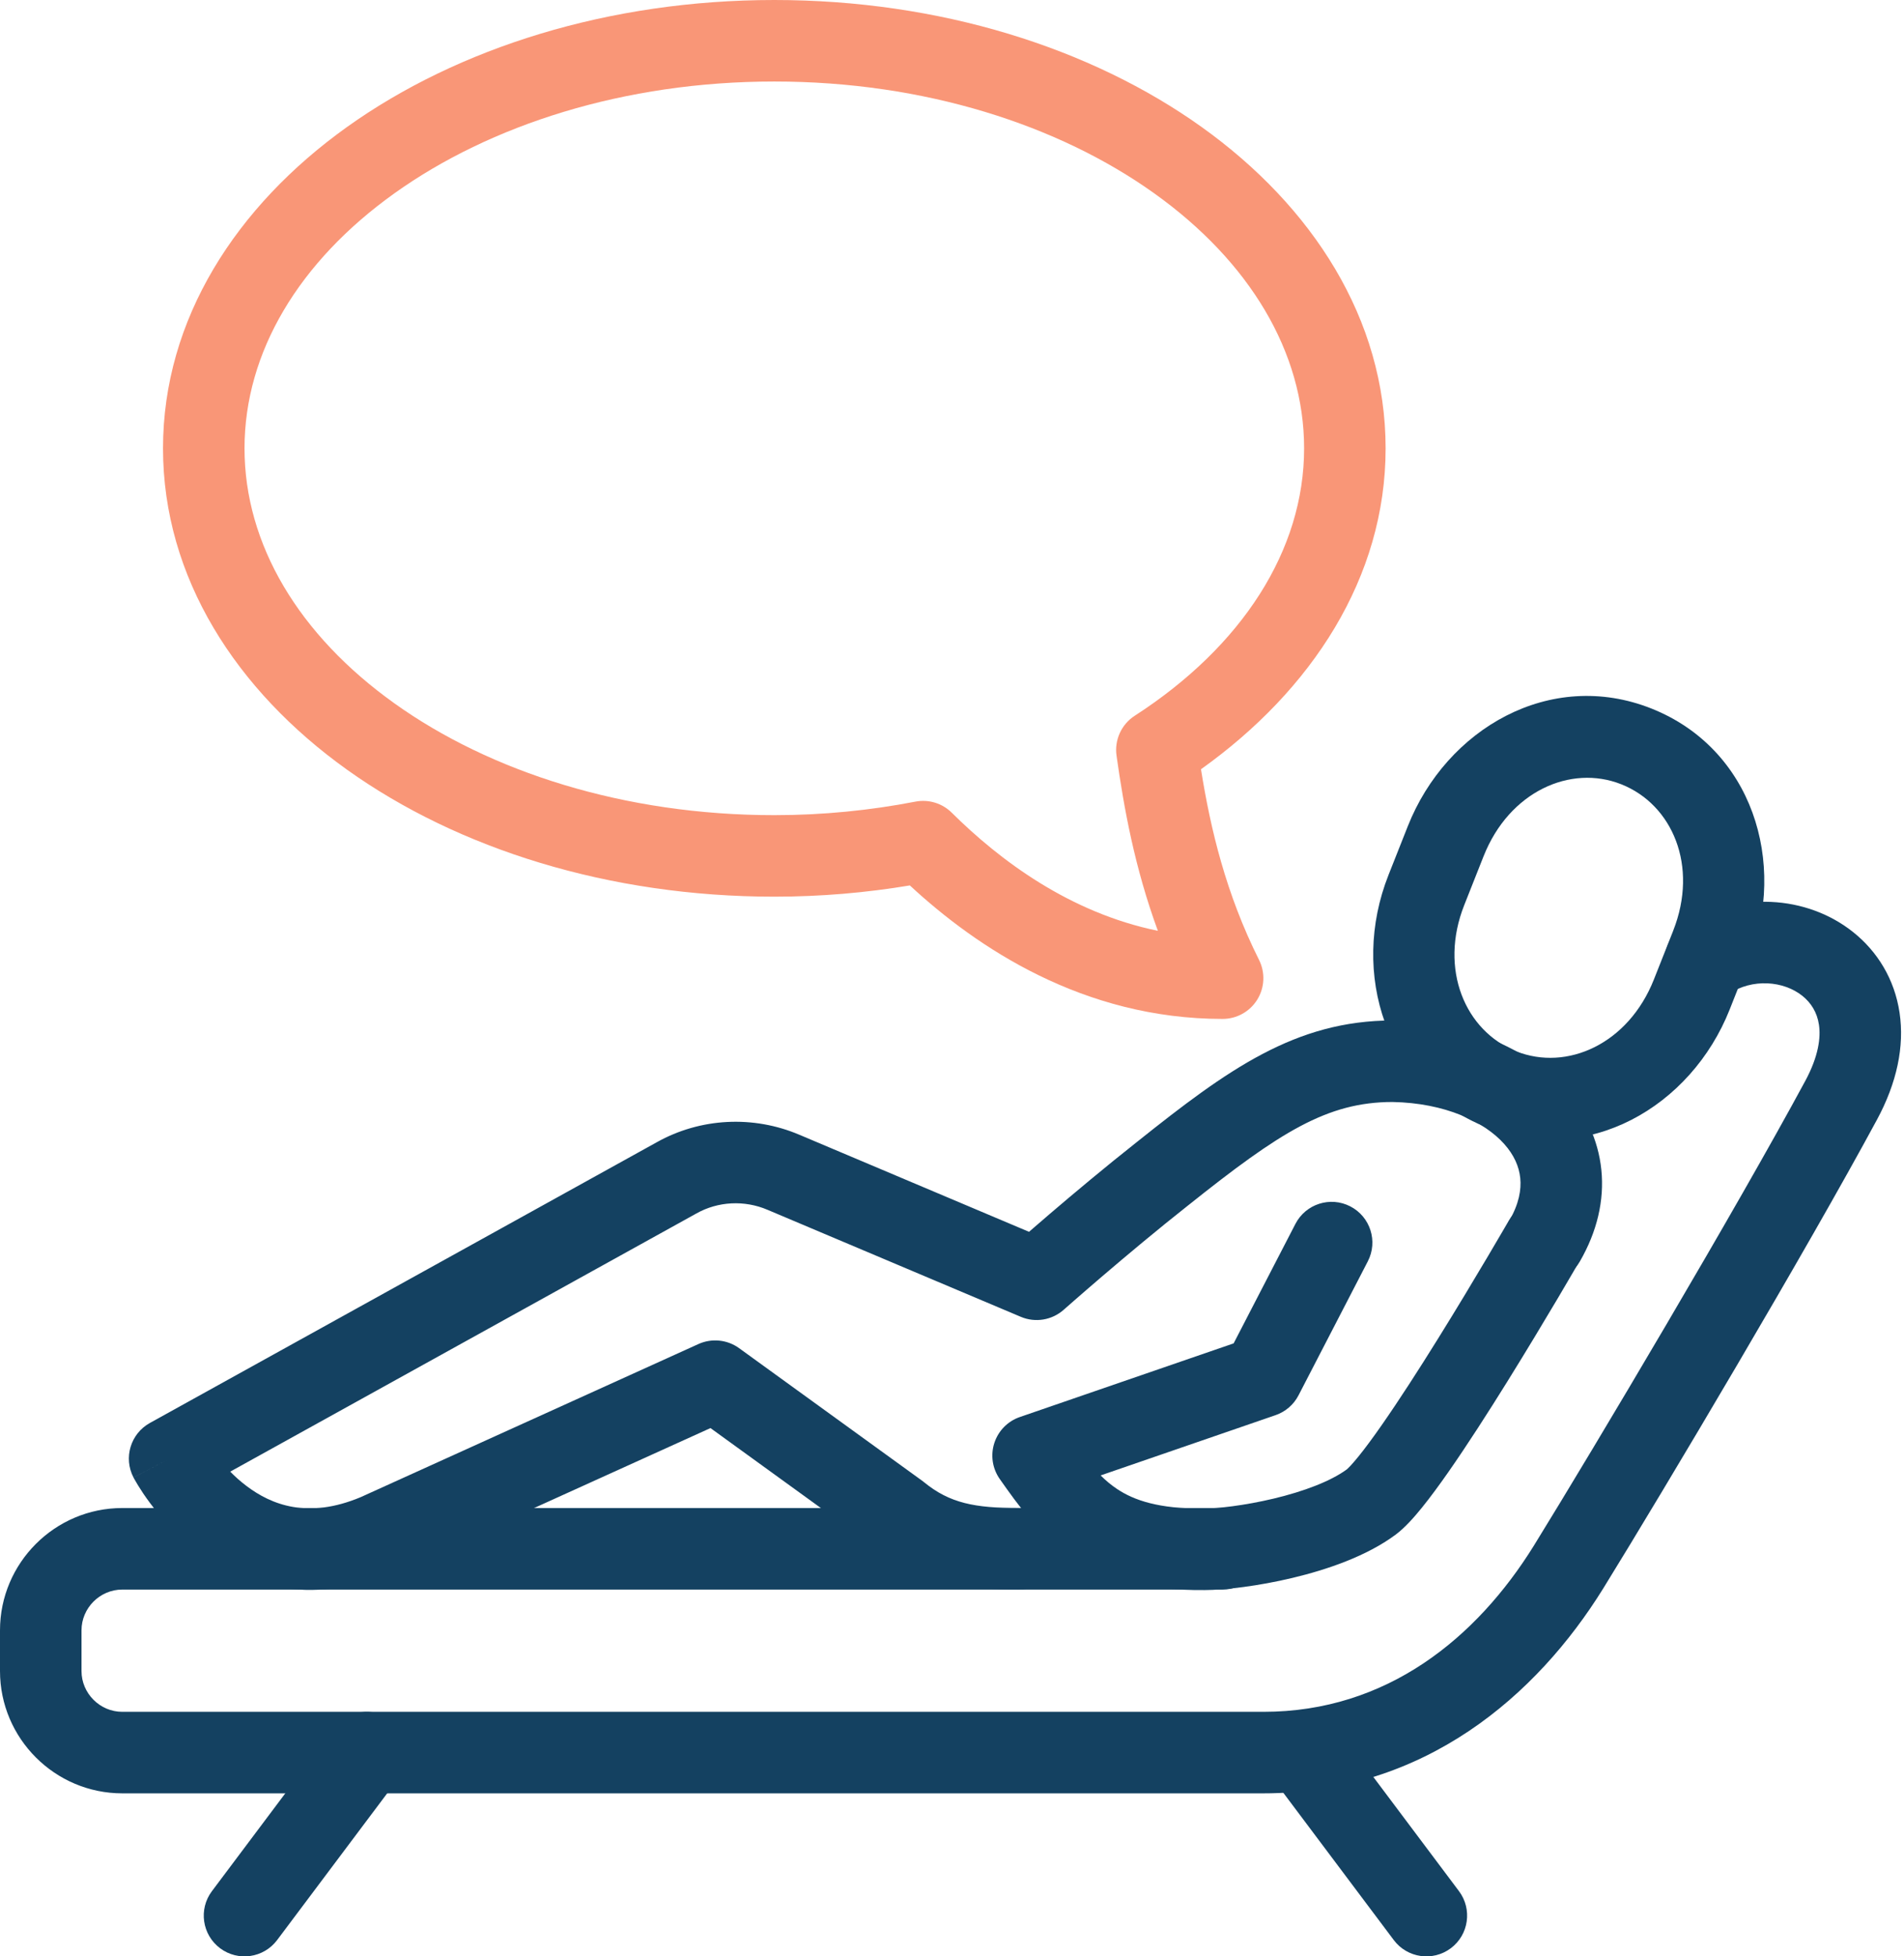
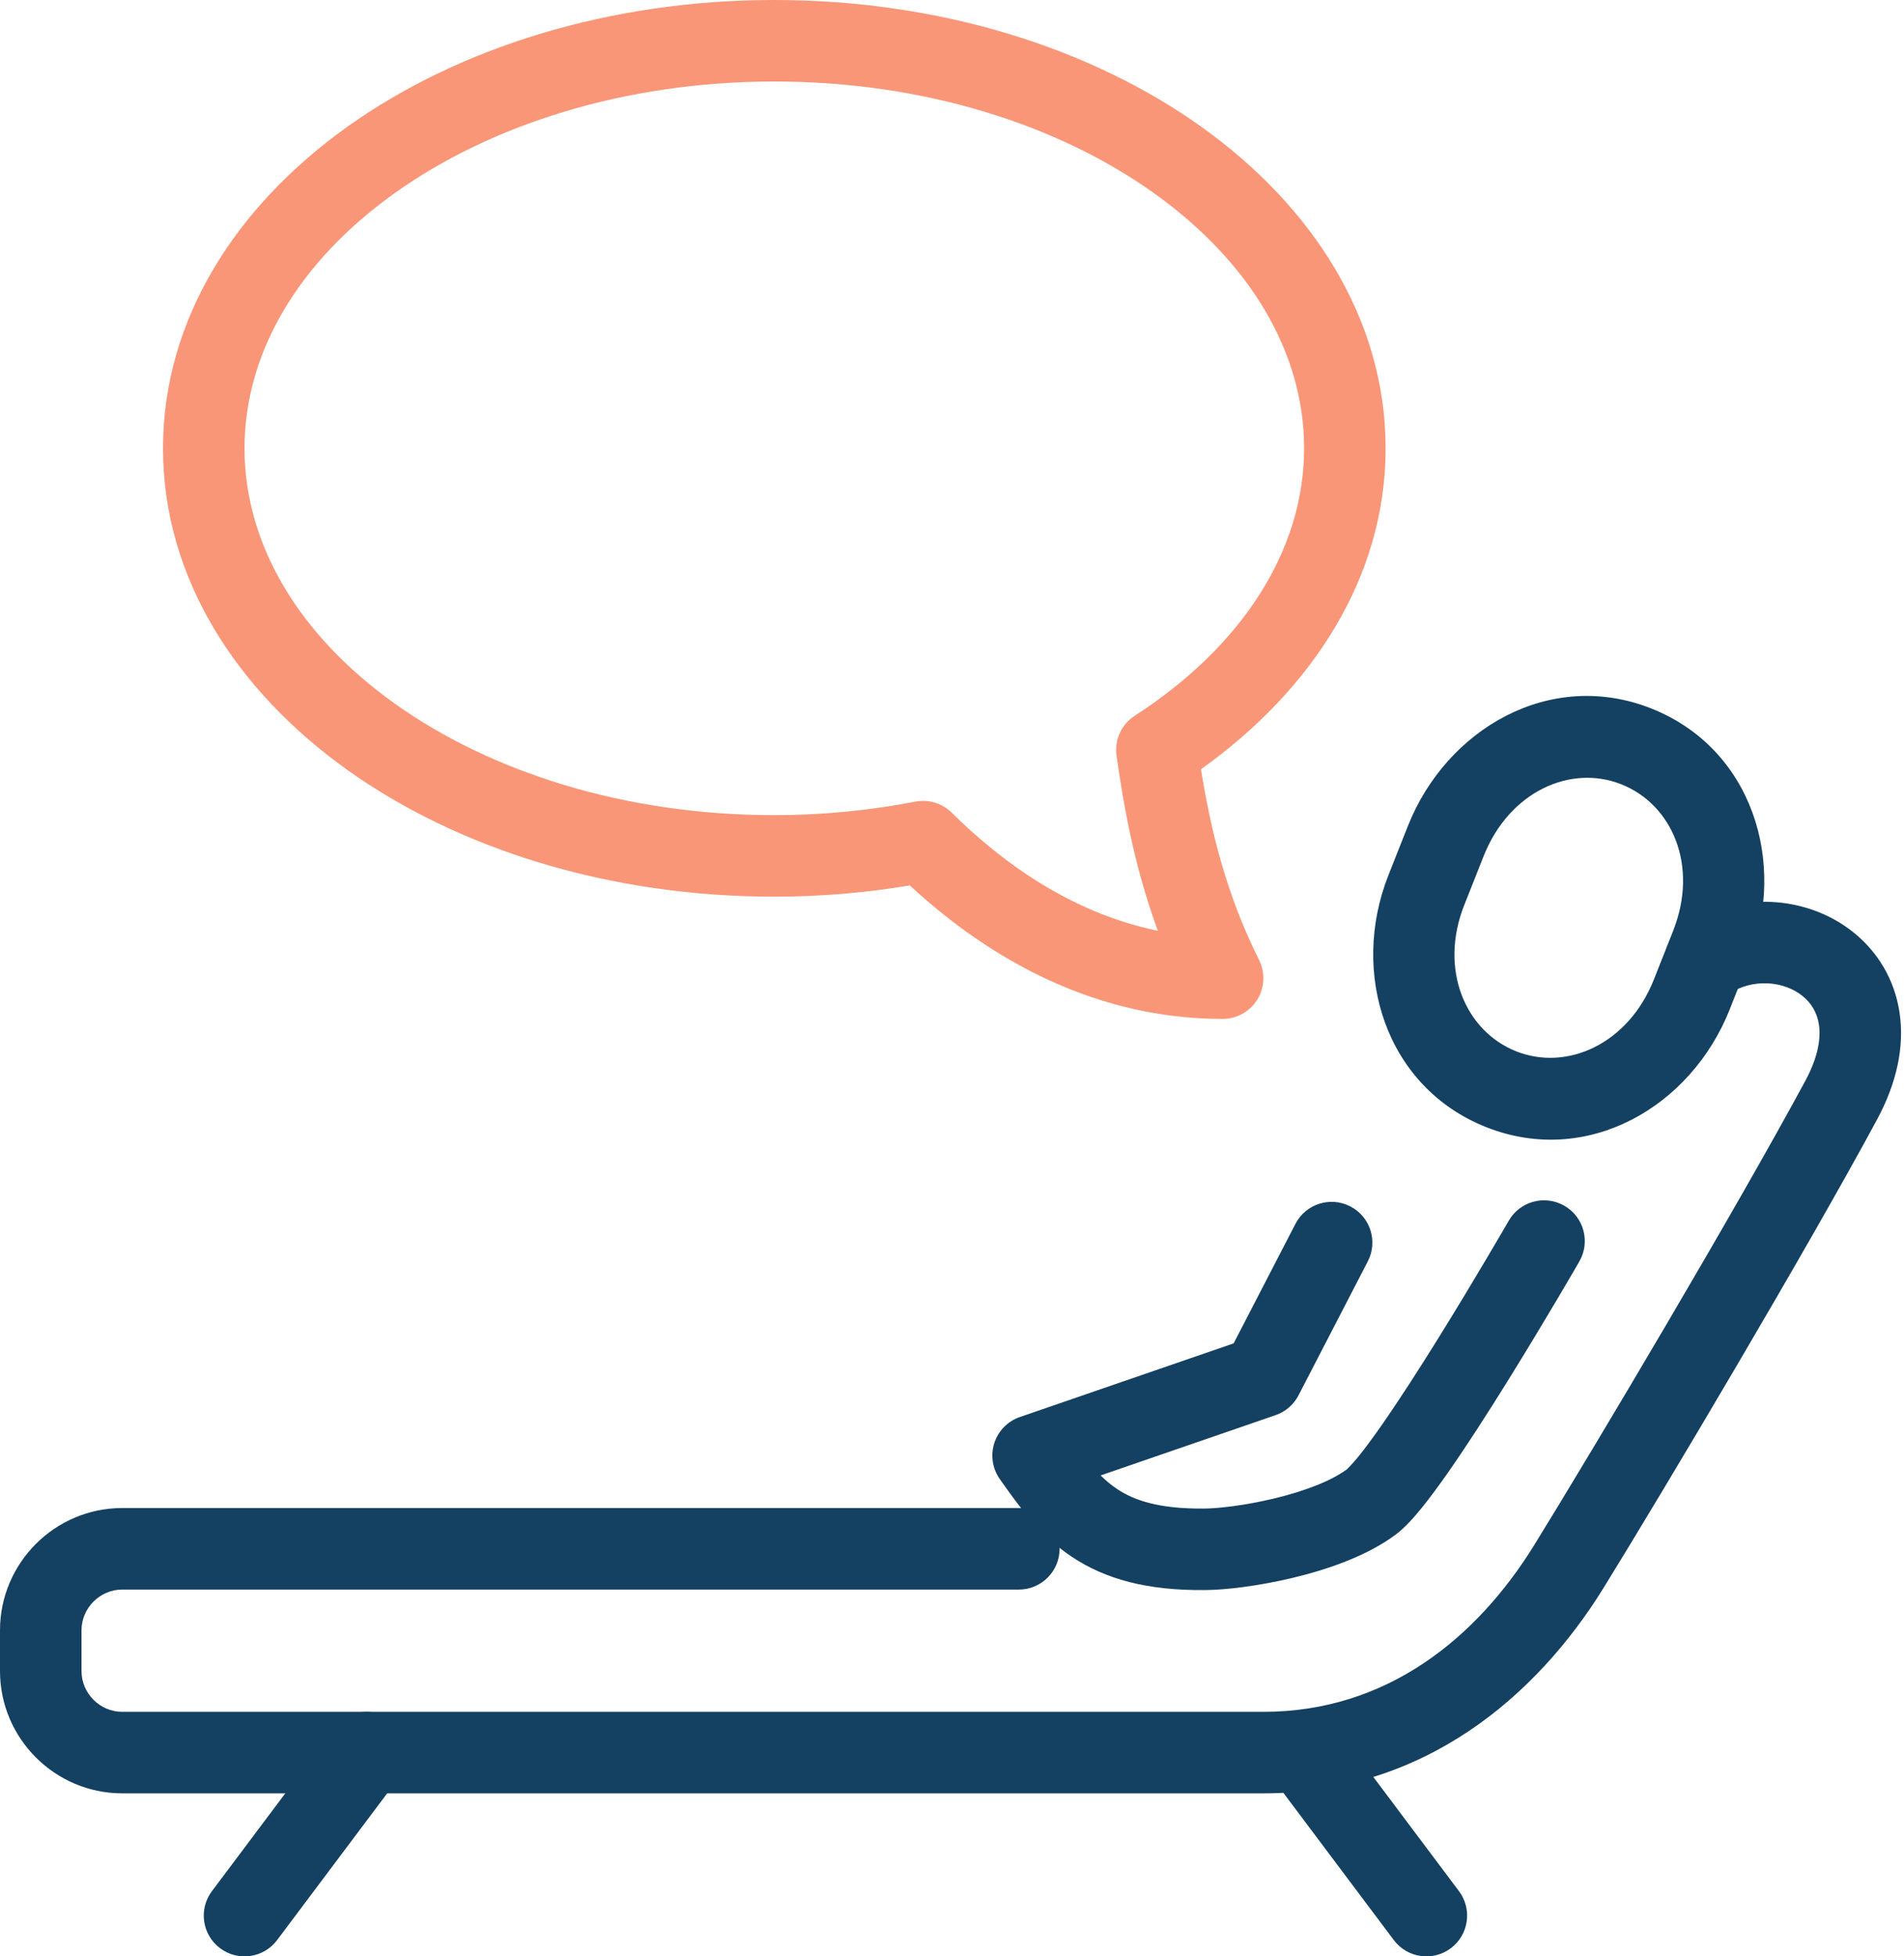
<svg xmlns="http://www.w3.org/2000/svg" width="73" height="75" viewBox="0 0 73 75" fill="none">
  <g clip-path="url(#clip0_21_2148)">
-     <path fill-rule="evenodd" clip-rule="evenodd" d="M53.385 42.246C50.879 42.25 49.069 43.405 45.564 46.202L45.557 46.207C44.379 47.137 43.185 48.138 42.282 48.91C41.832 49.295 41.456 49.621 41.193 49.851C41.062 49.966 40.959 50.057 40.889 50.118C40.854 50.149 40.827 50.173 40.809 50.188L40.783 50.211C40.783 50.211 40.783 50.211 40.783 50.211C40.333 50.611 39.693 50.717 39.138 50.482L29.431 46.381L29.426 46.379C28.539 46 27.525 46.056 26.703 46.518L26.694 46.523L8.827 56.417C9.009 56.603 9.215 56.789 9.444 56.962C10.411 57.695 11.808 58.242 13.827 57.396L26.777 51.526C27.288 51.294 27.884 51.355 28.338 51.684L35.35 56.762C35.375 56.78 35.4 56.799 35.424 56.819C36.413 57.629 37.375 57.812 39.062 57.812H46.875C47.738 57.812 48.437 58.512 48.437 59.375C48.437 60.238 47.738 60.938 46.875 60.938H39.062C37.13 60.938 35.292 60.733 33.481 59.267L27.24 54.747L15.098 60.251C15.086 60.257 15.073 60.262 15.061 60.268C11.816 61.638 9.244 60.731 7.557 59.454C6.744 58.838 6.145 58.148 5.752 57.62C5.553 57.354 5.402 57.122 5.297 56.951C5.245 56.866 5.203 56.795 5.174 56.742C5.159 56.715 5.147 56.694 5.137 56.676C5.133 56.668 5.129 56.66 5.126 56.654L5.121 56.646L5.119 56.643L5.119 56.641C5.118 56.641 5.118 56.64 6.504 55.918L5.118 56.64C4.726 55.888 5.005 54.962 5.747 54.551L25.176 43.792C26.853 42.851 28.883 42.751 30.649 43.503C30.65 43.504 30.651 43.504 30.652 43.504L39.453 47.223C39.679 47.026 39.949 46.794 40.251 46.535C41.169 45.75 42.396 44.721 43.619 43.756C47.059 41.012 49.662 39.121 53.398 39.121C53.407 39.121 53.416 39.121 53.424 39.121C56.086 39.166 58.52 40.108 60.01 41.781C60.765 42.629 61.276 43.672 61.396 44.845C61.516 46.022 61.231 47.221 60.571 48.361C60.138 49.108 59.182 49.363 58.435 48.93C57.689 48.498 57.434 47.542 57.867 46.795C58.241 46.148 58.332 45.602 58.287 45.163C58.242 44.72 58.048 44.277 57.675 43.859C56.91 42.999 55.405 42.283 53.385 42.246Z" fill="#144161" />
-     <path fill-rule="evenodd" clip-rule="evenodd" d="M59.979 46.224C60.727 46.655 60.984 47.611 60.553 48.358L59.199 47.578C60.553 48.358 60.553 48.358 60.553 48.358L60.553 48.359L60.538 48.385C60.528 48.403 60.513 48.428 60.494 48.461C60.455 48.527 60.399 48.624 60.327 48.748C60.183 48.994 59.976 49.347 59.724 49.775C59.218 50.628 58.527 51.78 57.787 52.971C57.049 54.158 56.252 55.399 55.537 56.424C55.18 56.935 54.832 57.409 54.514 57.801C54.22 58.165 53.873 58.558 53.521 58.824C53.517 58.827 53.513 58.83 53.509 58.833C52.384 59.668 50.852 60.181 49.562 60.489C48.254 60.802 46.967 60.956 46.18 60.957C43.999 60.978 42.39 60.546 41.093 59.681C39.847 58.849 39.036 57.7 38.332 56.701C38.049 56.299 37.971 55.788 38.123 55.32C38.274 54.853 38.636 54.483 39.1 54.324L47.298 51.5L49.667 46.919C50.063 46.153 51.006 45.852 51.772 46.249C52.539 46.645 52.839 47.588 52.443 48.354L49.786 53.491C49.602 53.848 49.287 54.12 48.907 54.251L42.199 56.562C42.398 56.761 42.603 56.932 42.828 57.082C43.468 57.509 44.415 57.849 46.156 57.832C46.16 57.832 46.163 57.832 46.166 57.832C46.168 57.832 46.17 57.832 46.172 57.832C46.656 57.832 47.698 57.722 48.836 57.45C49.991 57.174 51.023 56.782 51.637 56.331C51.645 56.324 51.687 56.288 51.768 56.203C51.853 56.112 51.959 55.99 52.086 55.834C52.339 55.522 52.639 55.115 52.974 54.635C53.643 53.677 54.407 52.49 55.133 51.321C55.858 50.156 56.536 49.024 57.034 48.183C57.283 47.762 57.486 47.415 57.627 47.174C57.698 47.053 57.753 46.958 57.79 46.895C57.808 46.862 57.822 46.838 57.832 46.822L57.845 46.798L57.845 46.798C58.276 46.05 59.232 45.794 59.979 46.224Z" fill="#144161" />
+     <path fill-rule="evenodd" clip-rule="evenodd" d="M59.979 46.224C60.727 46.655 60.984 47.611 60.553 48.358L59.199 47.578C60.553 48.358 60.553 48.358 60.553 48.358L60.553 48.359L60.538 48.385C60.528 48.403 60.513 48.428 60.494 48.461C60.455 48.527 60.399 48.624 60.327 48.748C60.183 48.994 59.976 49.347 59.724 49.775C59.218 50.628 58.527 51.78 57.787 52.971C57.049 54.158 56.252 55.399 55.537 56.424C55.18 56.935 54.832 57.409 54.514 57.801C54.22 58.165 53.873 58.558 53.521 58.824C53.517 58.827 53.513 58.83 53.509 58.833C52.384 59.668 50.852 60.181 49.562 60.489C48.254 60.802 46.967 60.956 46.18 60.957C43.999 60.978 42.39 60.546 41.093 59.681C39.847 58.849 39.036 57.7 38.332 56.701C38.049 56.299 37.971 55.788 38.123 55.32C38.274 54.853 38.636 54.483 39.1 54.324L47.298 51.5L49.667 46.919C50.063 46.153 51.006 45.852 51.772 46.249C52.539 46.645 52.839 47.588 52.443 48.354L49.786 53.491C49.602 53.848 49.287 54.12 48.907 54.251L42.199 56.562C42.398 56.761 42.603 56.932 42.828 57.082C43.468 57.509 44.415 57.849 46.156 57.832C46.16 57.832 46.163 57.832 46.166 57.832C46.168 57.832 46.17 57.832 46.172 57.832C46.656 57.832 47.698 57.722 48.836 57.45C49.991 57.174 51.023 56.782 51.637 56.331C51.853 56.112 51.959 55.99 52.086 55.834C52.339 55.522 52.639 55.115 52.974 54.635C53.643 53.677 54.407 52.49 55.133 51.321C55.858 50.156 56.536 49.024 57.034 48.183C57.283 47.762 57.486 47.415 57.627 47.174C57.698 47.053 57.753 46.958 57.79 46.895C57.808 46.862 57.822 46.838 57.832 46.822L57.845 46.798L57.845 46.798C58.276 46.05 59.232 45.794 59.979 46.224Z" fill="#144161" />
    <path fill-rule="evenodd" clip-rule="evenodd" d="M72.83 38.825C73.022 40.113 72.729 41.51 71.961 42.93C69.284 47.89 63.837 57.059 61.466 60.899L61.464 60.902C58.926 64.992 54.627 68.75 48.438 68.75H4.688C2.106 68.75 0 66.644 0 64.062V62.5C0 59.918 2.106 57.812 4.688 57.812H39.062C39.925 57.812 40.625 58.512 40.625 59.375C40.625 60.238 39.925 60.938 39.062 60.938H4.688C3.832 60.938 3.125 61.644 3.125 62.5V64.062C3.125 64.918 3.832 65.625 4.688 65.625H48.438C53.185 65.625 56.619 62.782 58.808 59.256C61.164 55.439 66.576 46.329 69.211 41.445L69.212 41.444C69.732 40.481 69.811 39.764 69.739 39.284C69.669 38.813 69.439 38.447 69.106 38.179C68.39 37.605 67.194 37.49 66.259 38.115C65.542 38.595 64.572 38.402 64.092 37.685C63.612 36.968 63.805 35.997 64.522 35.518C66.596 34.131 69.286 34.318 71.061 35.742C71.972 36.472 72.638 37.529 72.83 38.825Z" fill="#144161" />
    <path fill-rule="evenodd" clip-rule="evenodd" d="M53.977 31.671C55.457 27.936 59.435 25.626 63.31 27.16C67.169 28.689 68.544 33.052 67.059 36.822L67.059 36.824L66.316 38.701C64.836 42.435 60.859 44.745 56.983 43.211C53.125 41.683 51.748 37.299 53.235 33.546C53.235 33.546 53.235 33.546 53.235 33.546C53.235 33.546 53.235 33.546 53.235 33.545L53.977 31.671ZM56.883 32.821C56.883 32.821 56.883 32.821 56.883 32.821C56.883 32.822 56.883 32.822 56.882 32.822L56.14 34.697C55.166 37.154 56.173 39.528 58.134 40.305C60.079 41.075 62.429 40.026 63.411 37.55C63.411 37.55 63.411 37.55 63.411 37.55C63.411 37.55 63.411 37.55 63.411 37.549L64.152 35.678C64.152 35.677 64.152 35.677 64.152 35.676C65.128 33.198 64.121 30.843 62.159 30.066C60.214 29.296 57.864 30.345 56.883 32.821Z" fill="#144161" />
    <path fill-rule="evenodd" clip-rule="evenodd" d="M15 65.938C15.69 66.455 15.83 67.435 15.313 68.125L10.625 74.375C10.107 75.065 9.128 75.205 8.438 74.688C7.747 74.17 7.607 73.19 8.125 72.5L12.813 66.25C13.33 65.56 14.31 65.42 15 65.938Z" fill="#144161" />
    <path fill-rule="evenodd" clip-rule="evenodd" d="M49.063 65.938C49.753 65.42 50.732 65.56 51.25 66.25L55.938 72.5C56.455 73.19 56.315 74.17 55.625 74.688C54.935 75.205 53.955 75.065 53.438 74.375L48.75 68.125C48.232 67.435 48.372 66.455 49.063 65.938Z" fill="#144161" />
    <path fill-rule="evenodd" clip-rule="evenodd" d="M13.308 4.866C17.56 1.829 23.355 0 29.688 0C36.02 0 41.815 1.829 46.067 4.866C50.316 7.902 53.125 12.236 53.125 17.188C53.125 22.14 50.295 26.46 46.046 29.49C46.415 31.792 46.999 34.255 48.273 36.801C48.515 37.286 48.489 37.861 48.204 38.322C47.919 38.782 47.416 39.062 46.875 39.062C41.533 39.062 37.452 36.325 34.884 33.944C33.215 34.223 31.474 34.375 29.688 34.375C23.355 34.375 17.56 32.546 13.308 29.509C9.059 26.473 6.25 22.139 6.25 17.188C6.25 12.236 9.059 7.902 13.308 4.866ZM15.125 7.409C11.459 10.028 9.375 13.506 9.375 17.188C9.375 20.869 11.459 24.347 15.125 26.966C18.788 29.583 23.93 31.25 29.688 31.25C31.557 31.25 33.372 31.065 35.094 30.732C35.601 30.633 36.124 30.792 36.491 31.156C38.321 32.972 41.003 34.988 44.393 35.684C43.506 33.266 43.092 30.983 42.808 28.968C42.723 28.365 42.996 27.768 43.508 27.438C47.622 24.779 50 21.094 50 17.188C50 13.506 47.916 10.028 44.25 7.409C40.587 4.792 35.445 3.125 29.688 3.125C23.93 3.125 18.788 4.792 15.125 7.409Z" fill="#F99677" />
  </g>
  <defs>
    <clipPath id="clip0_21_2148">
      <rect width="72.891" height="75" fill="white" />
    </clipPath>
  </defs>
</svg>